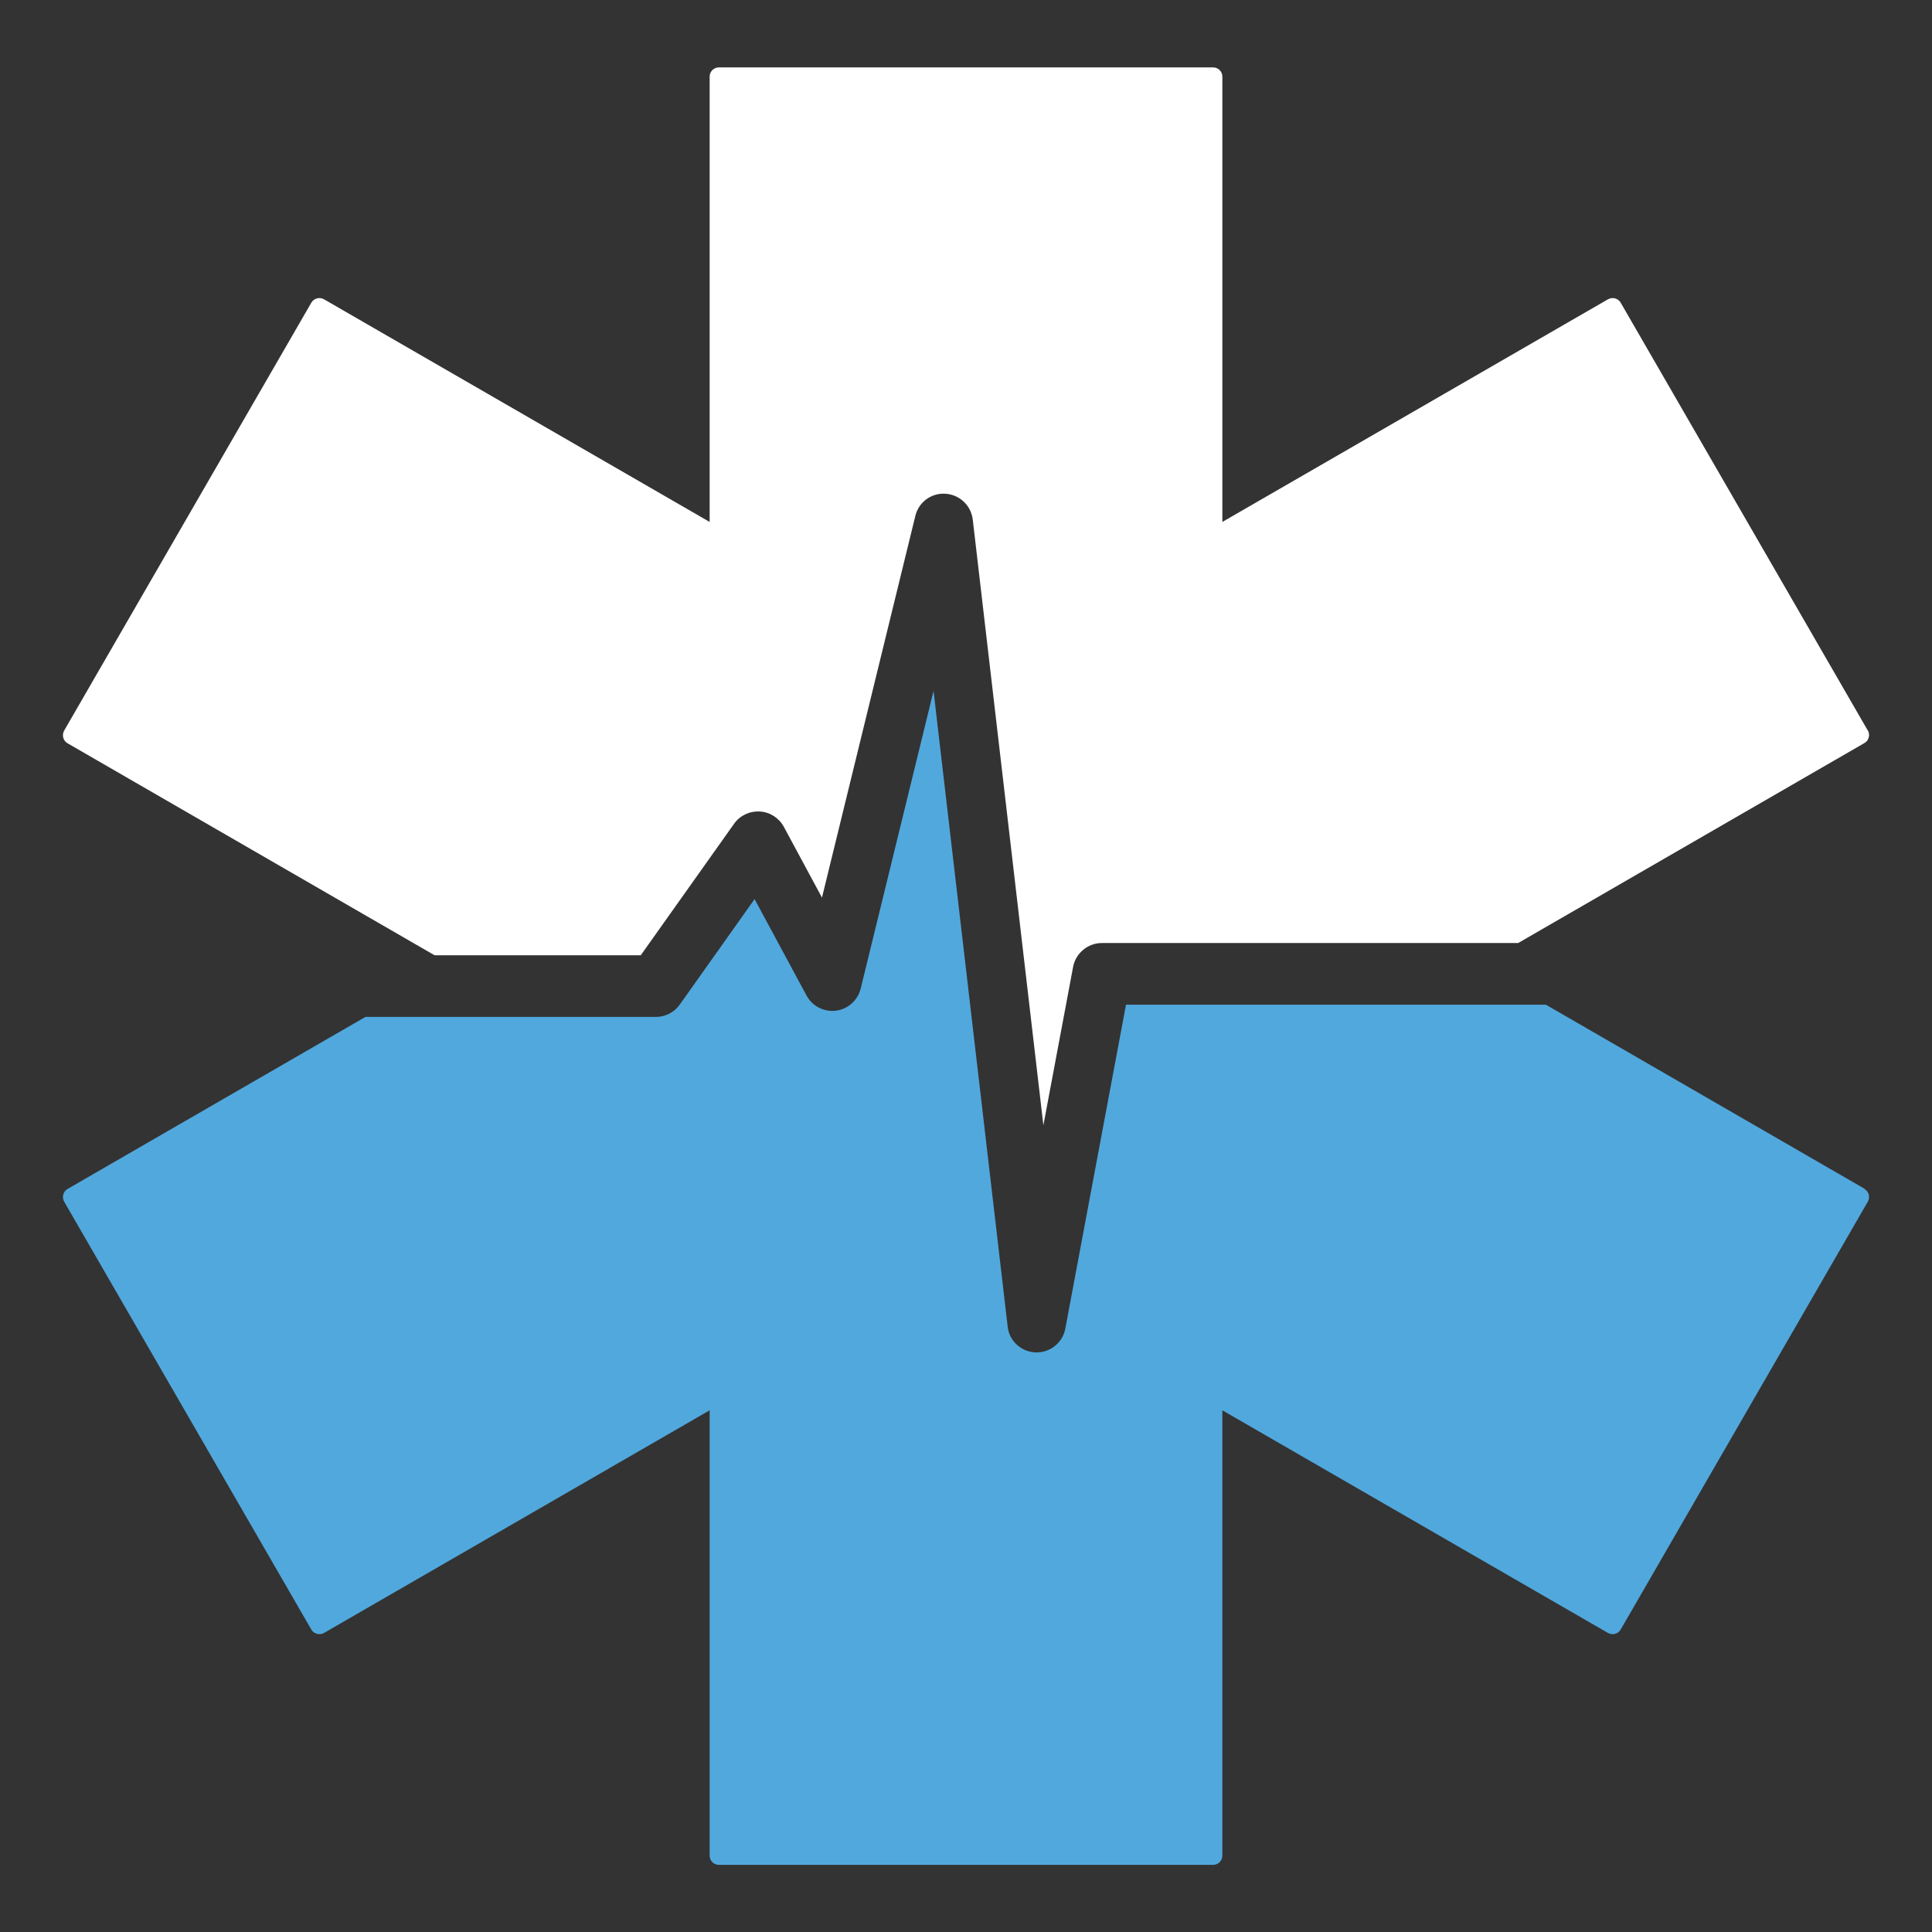
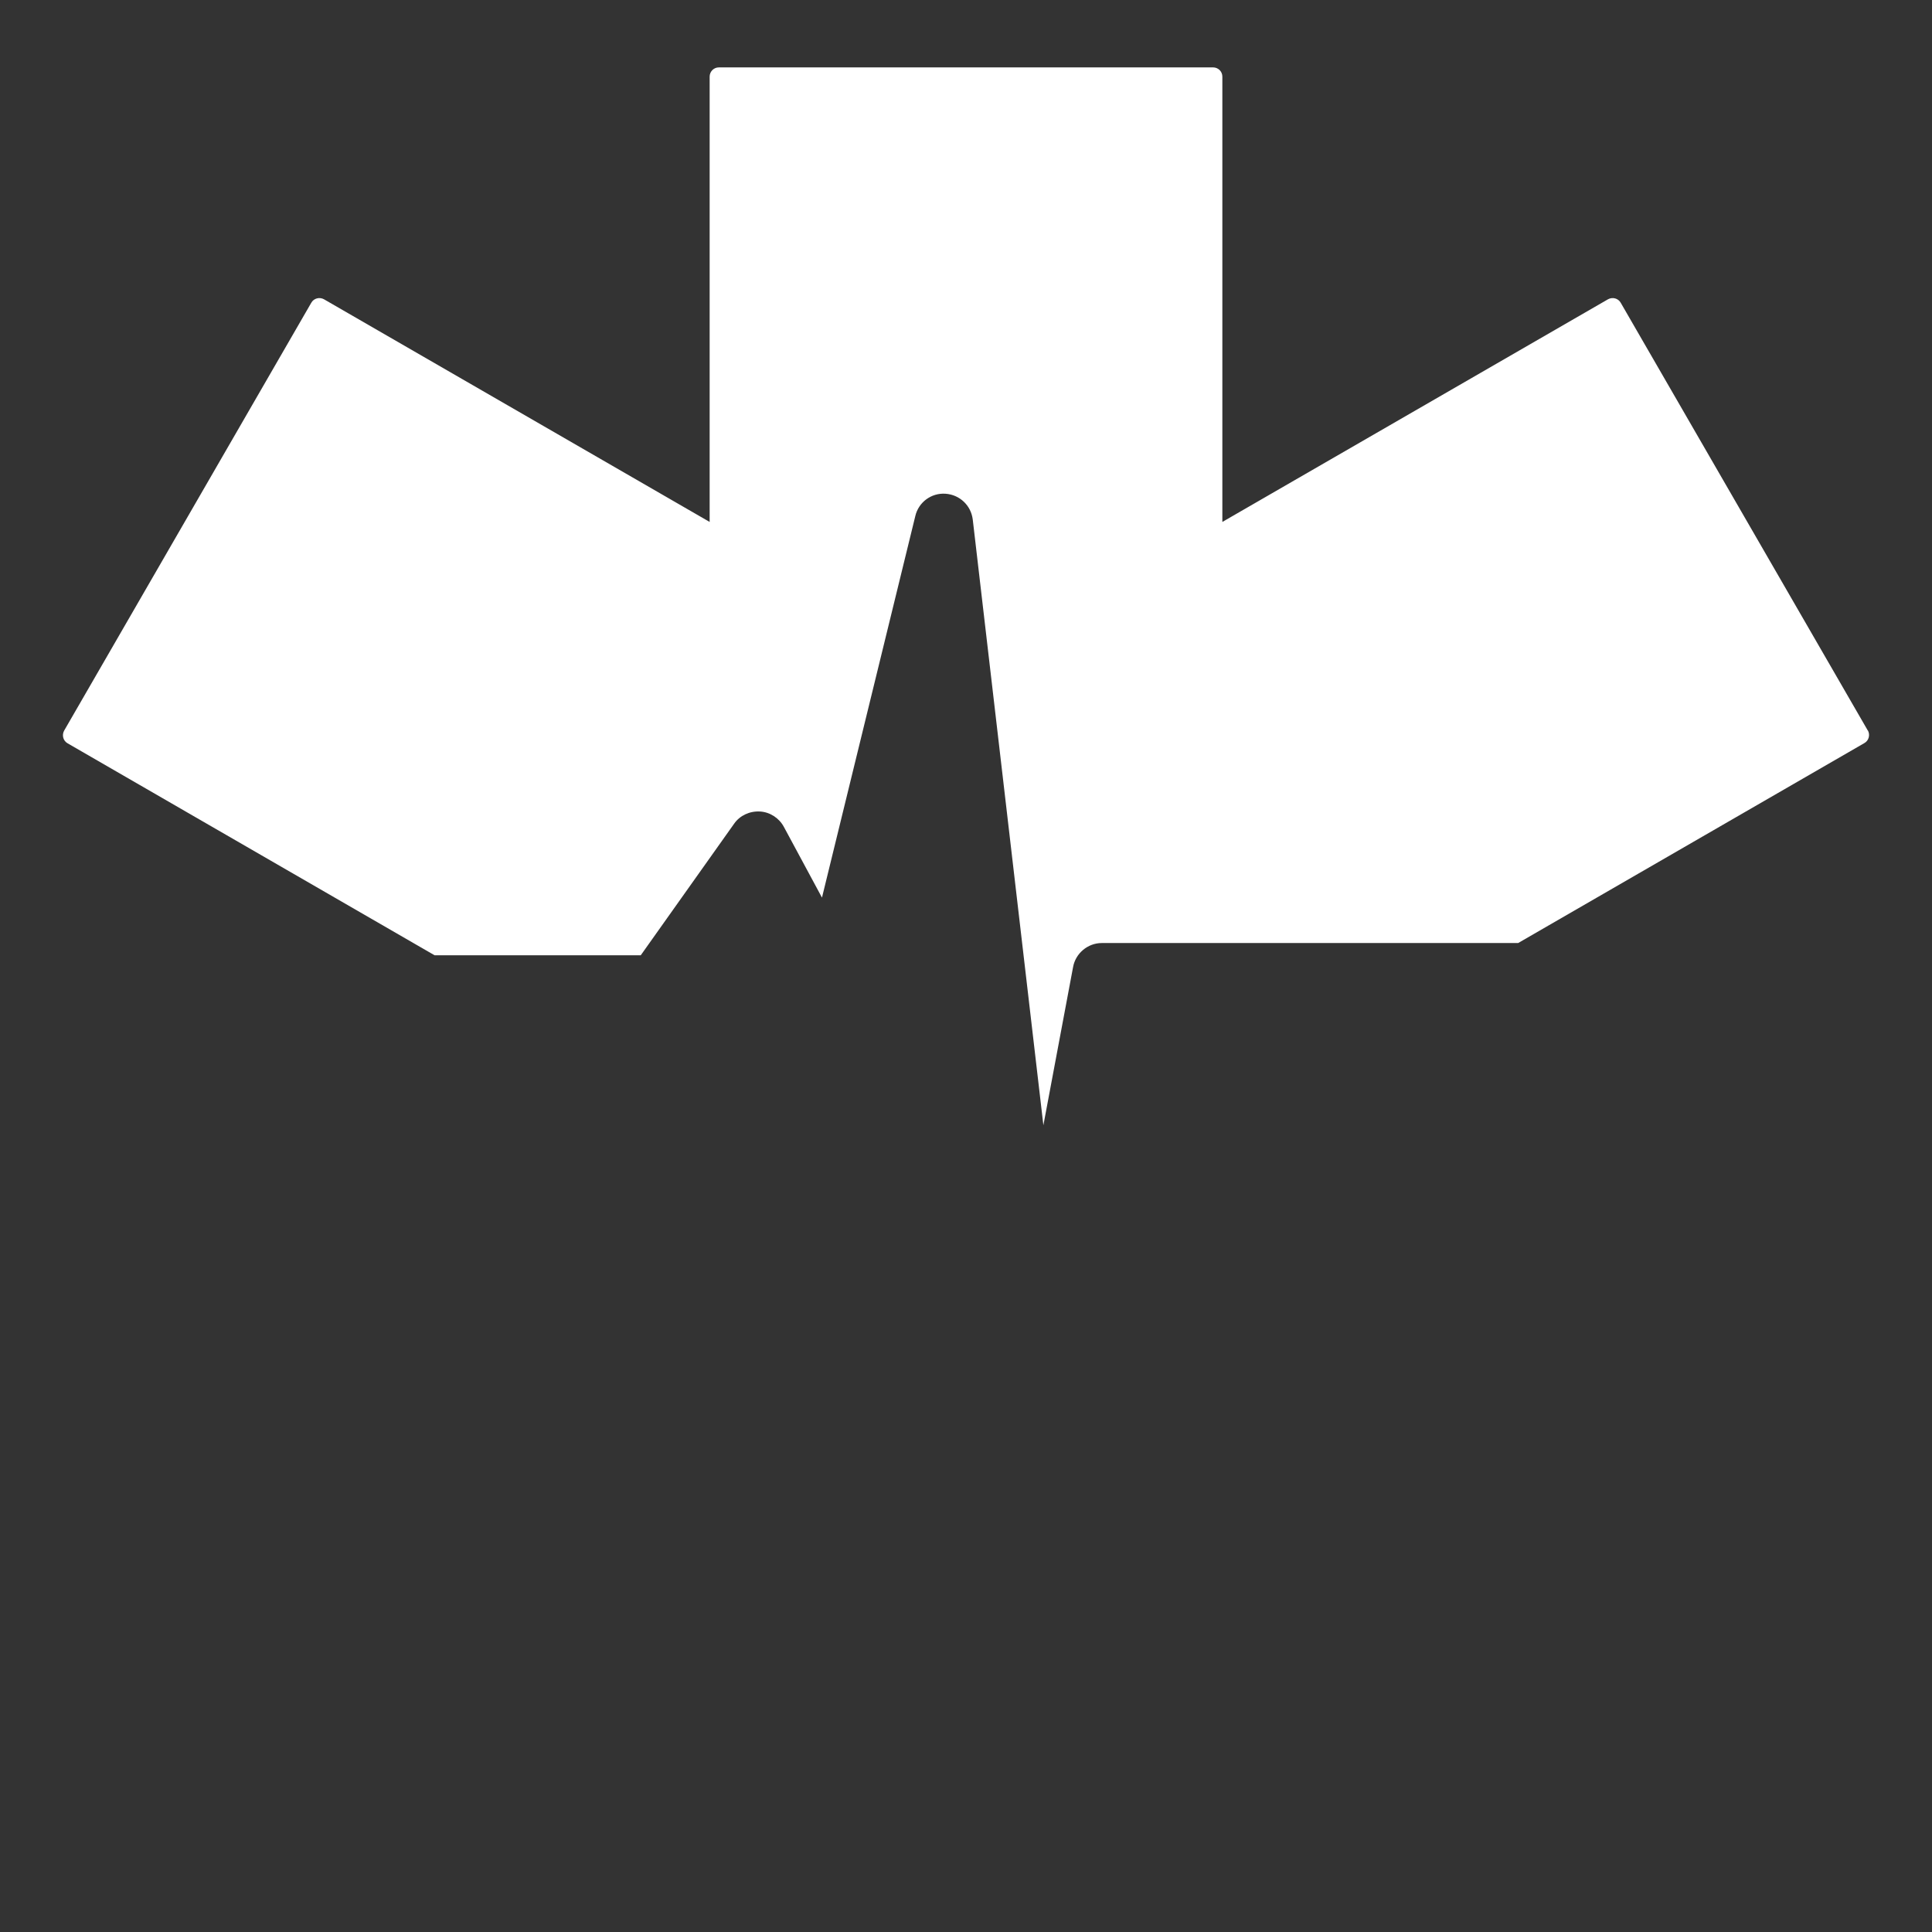
<svg xmlns="http://www.w3.org/2000/svg" id="Layer_2" data-name="Layer 2" viewBox="0 0 77.4 77.4">
  <rect x="0" y="0" width="77.4" height="77.4" fill="#333333" stroke="none" />
  <defs>
    <style>
      .cls-1 {
        fill: #fff;
      }

      .cls-1, .cls-2 {
        stroke-width: 0px;
      }

      .cls-2 {
        fill: #51a8dd;
      }
    </style>
  </defs>
-   <path class="cls-2" d="M74.69,47.62l-12.76-7.37h-16.82l-2.43,12.97c-.1.56-.59.96-1.15.96-.01,0-.03,0-.04,0-.58-.02-1.06-.46-1.12-1.03l-2.97-25.47-2.92,11.93c-.12.47-.51.82-.99.88-.48.06-.95-.18-1.18-.61l-2.08-3.86-3,4.23c-.22.31-.58.49-.95.49h-11.64l-11.93,6.89c-.18.1-.24.33-.14.51l9.9,17.14c.1.18.33.24.51.14l15.45-8.92v17.84c0,.21.17.37.37.37h19.8c.21,0,.37-.17.37-.37v-17.84l15.45,8.92c.18.1.41.04.51-.14l9.9-17.14c.1-.18.04-.41-.14-.51Z" />
  <path class="cls-1" d="M74.83,29.27l-9.9-17.14c-.1-.18-.33-.24-.51-.14l-15.45,8.92V3.07c0-.21-.17-.37-.37-.37h-19.8c-.21,0-.37.17-.37.37v17.84l-15.45-8.92c-.18-.1-.41-.04-.51.14L2.57,29.27c-.1.18-.04.41.14.51l14.7,8.49h8.26l3.74-5.27c.23-.33.62-.51,1.03-.49.4.02.77.26.96.61l1.53,2.84,3.74-15.29c.13-.55.64-.93,1.21-.89.57.04,1.02.47,1.09,1.03l2.83,24.27,1.19-6.34c.1-.55.59-.96,1.15-.96h16.68l13.87-8.01c.18-.1.24-.33.14-.51Z" />
</svg>